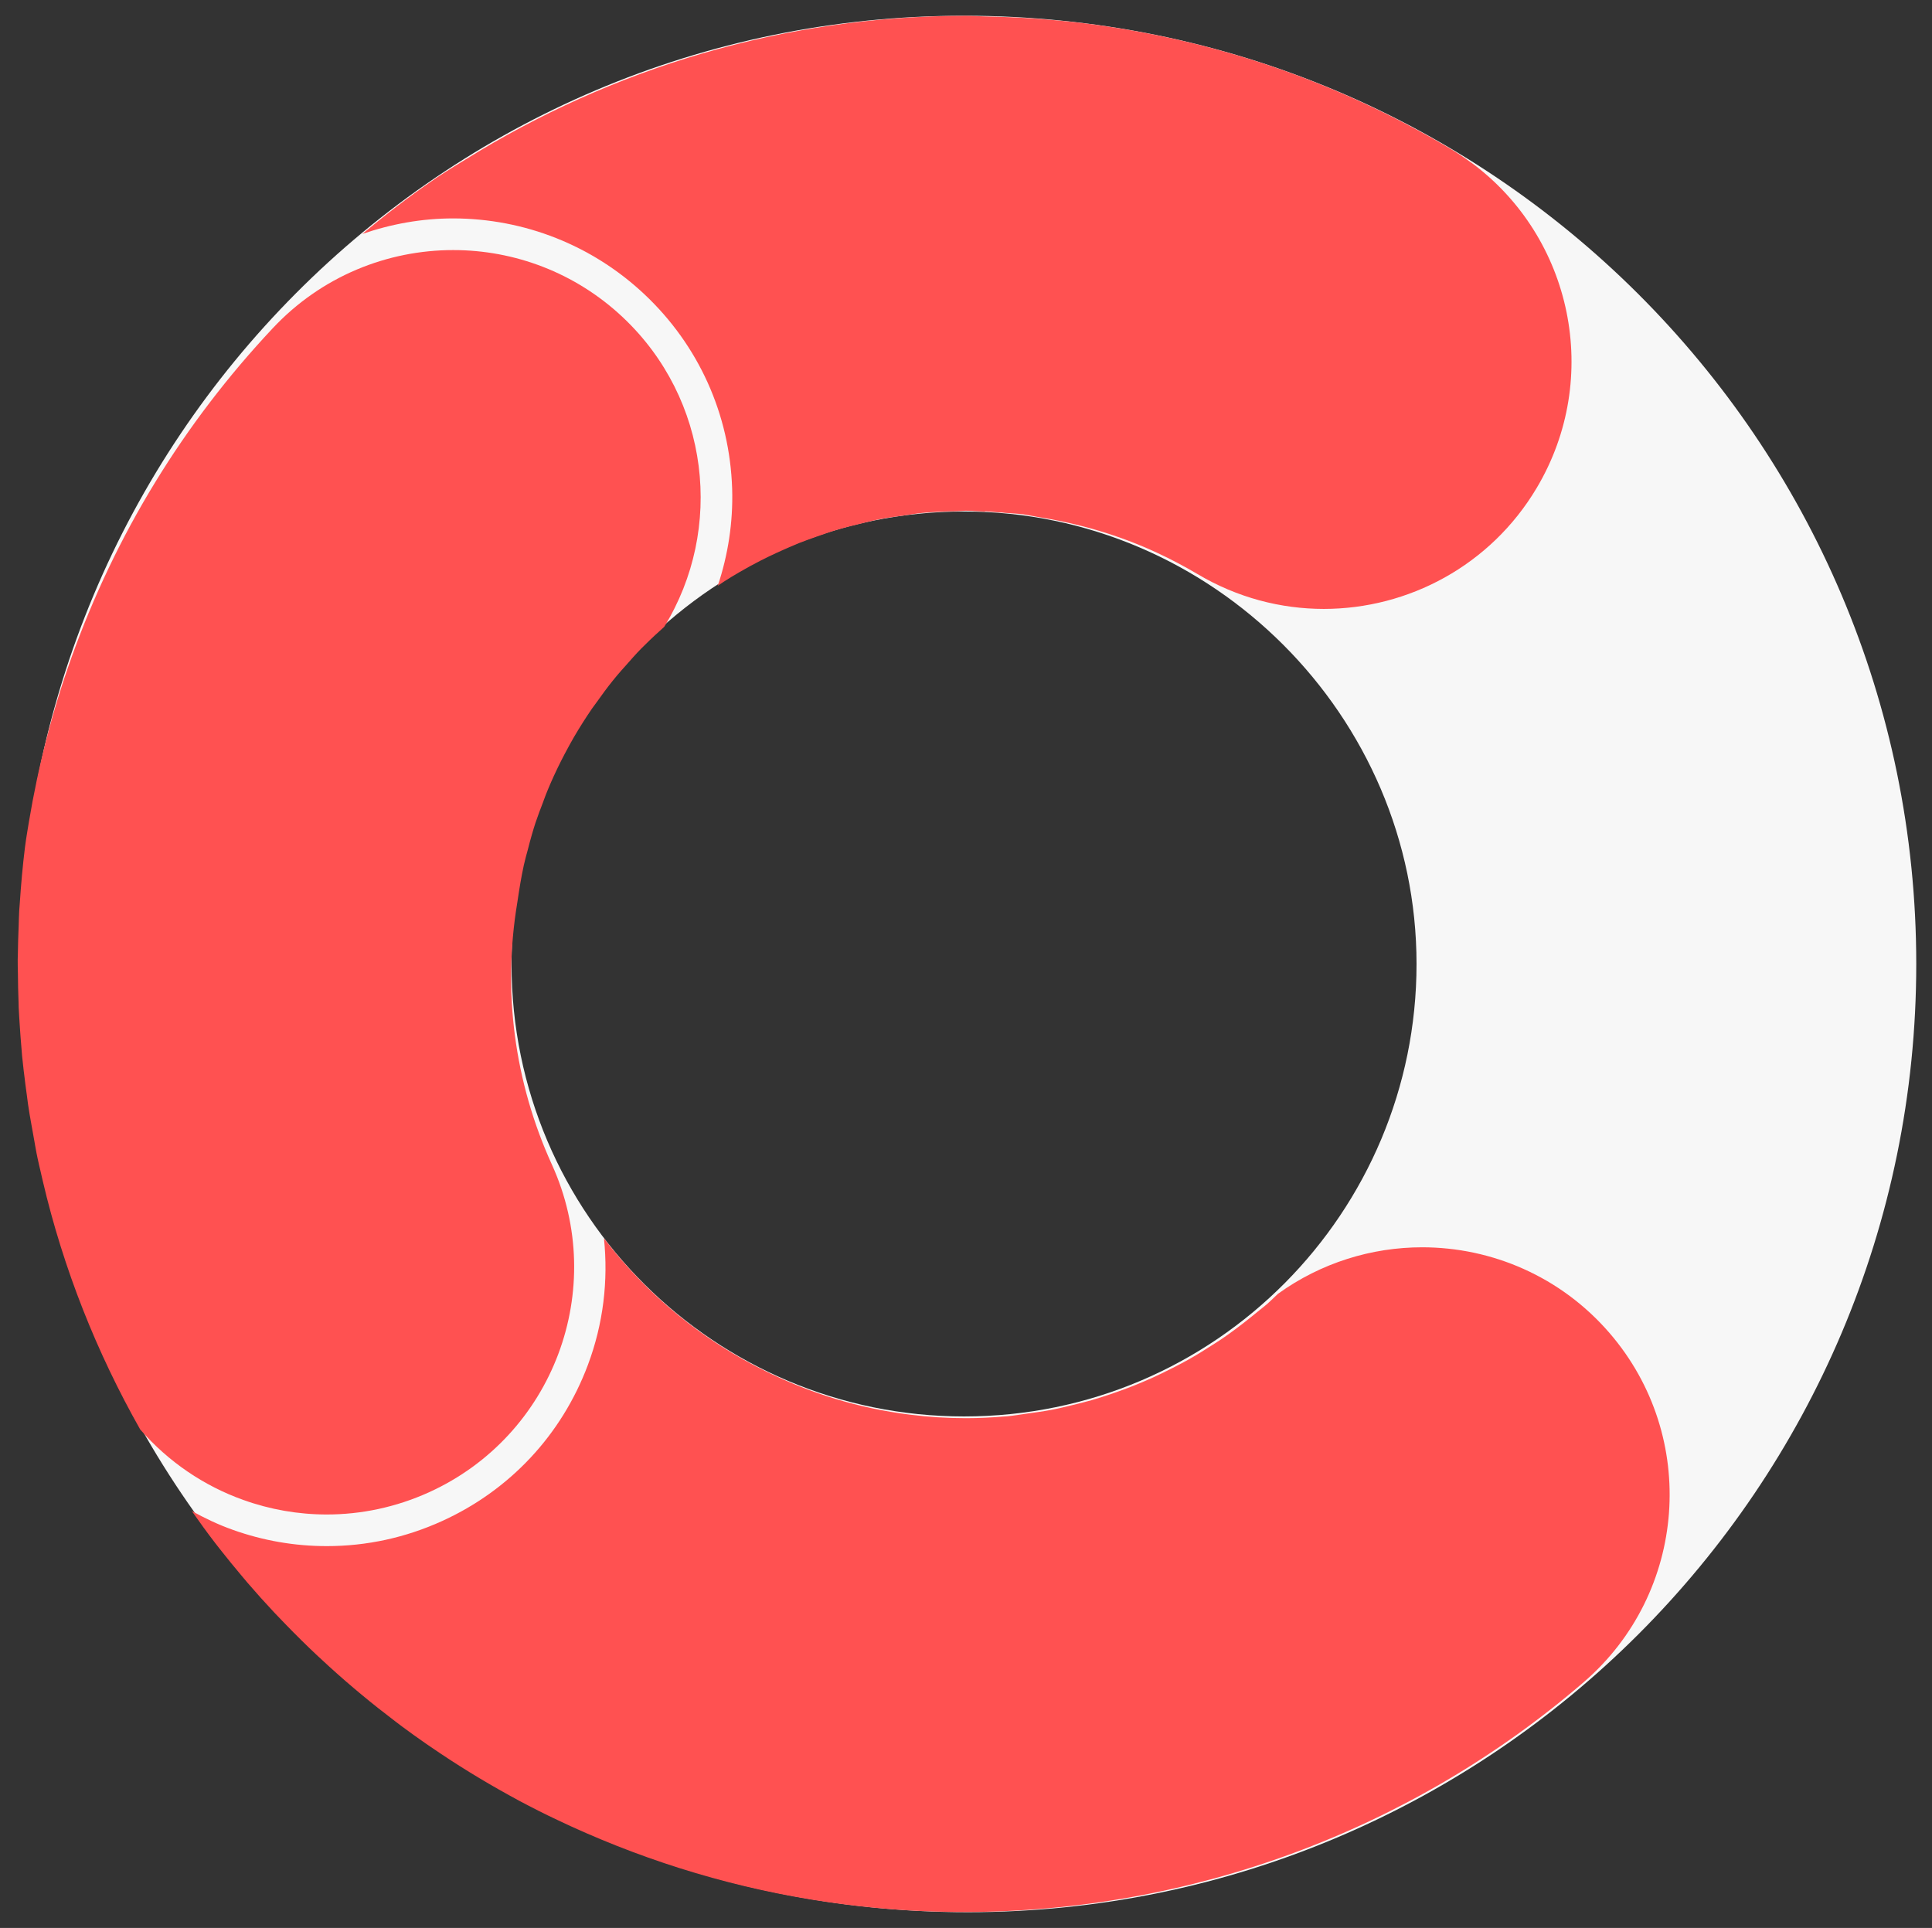
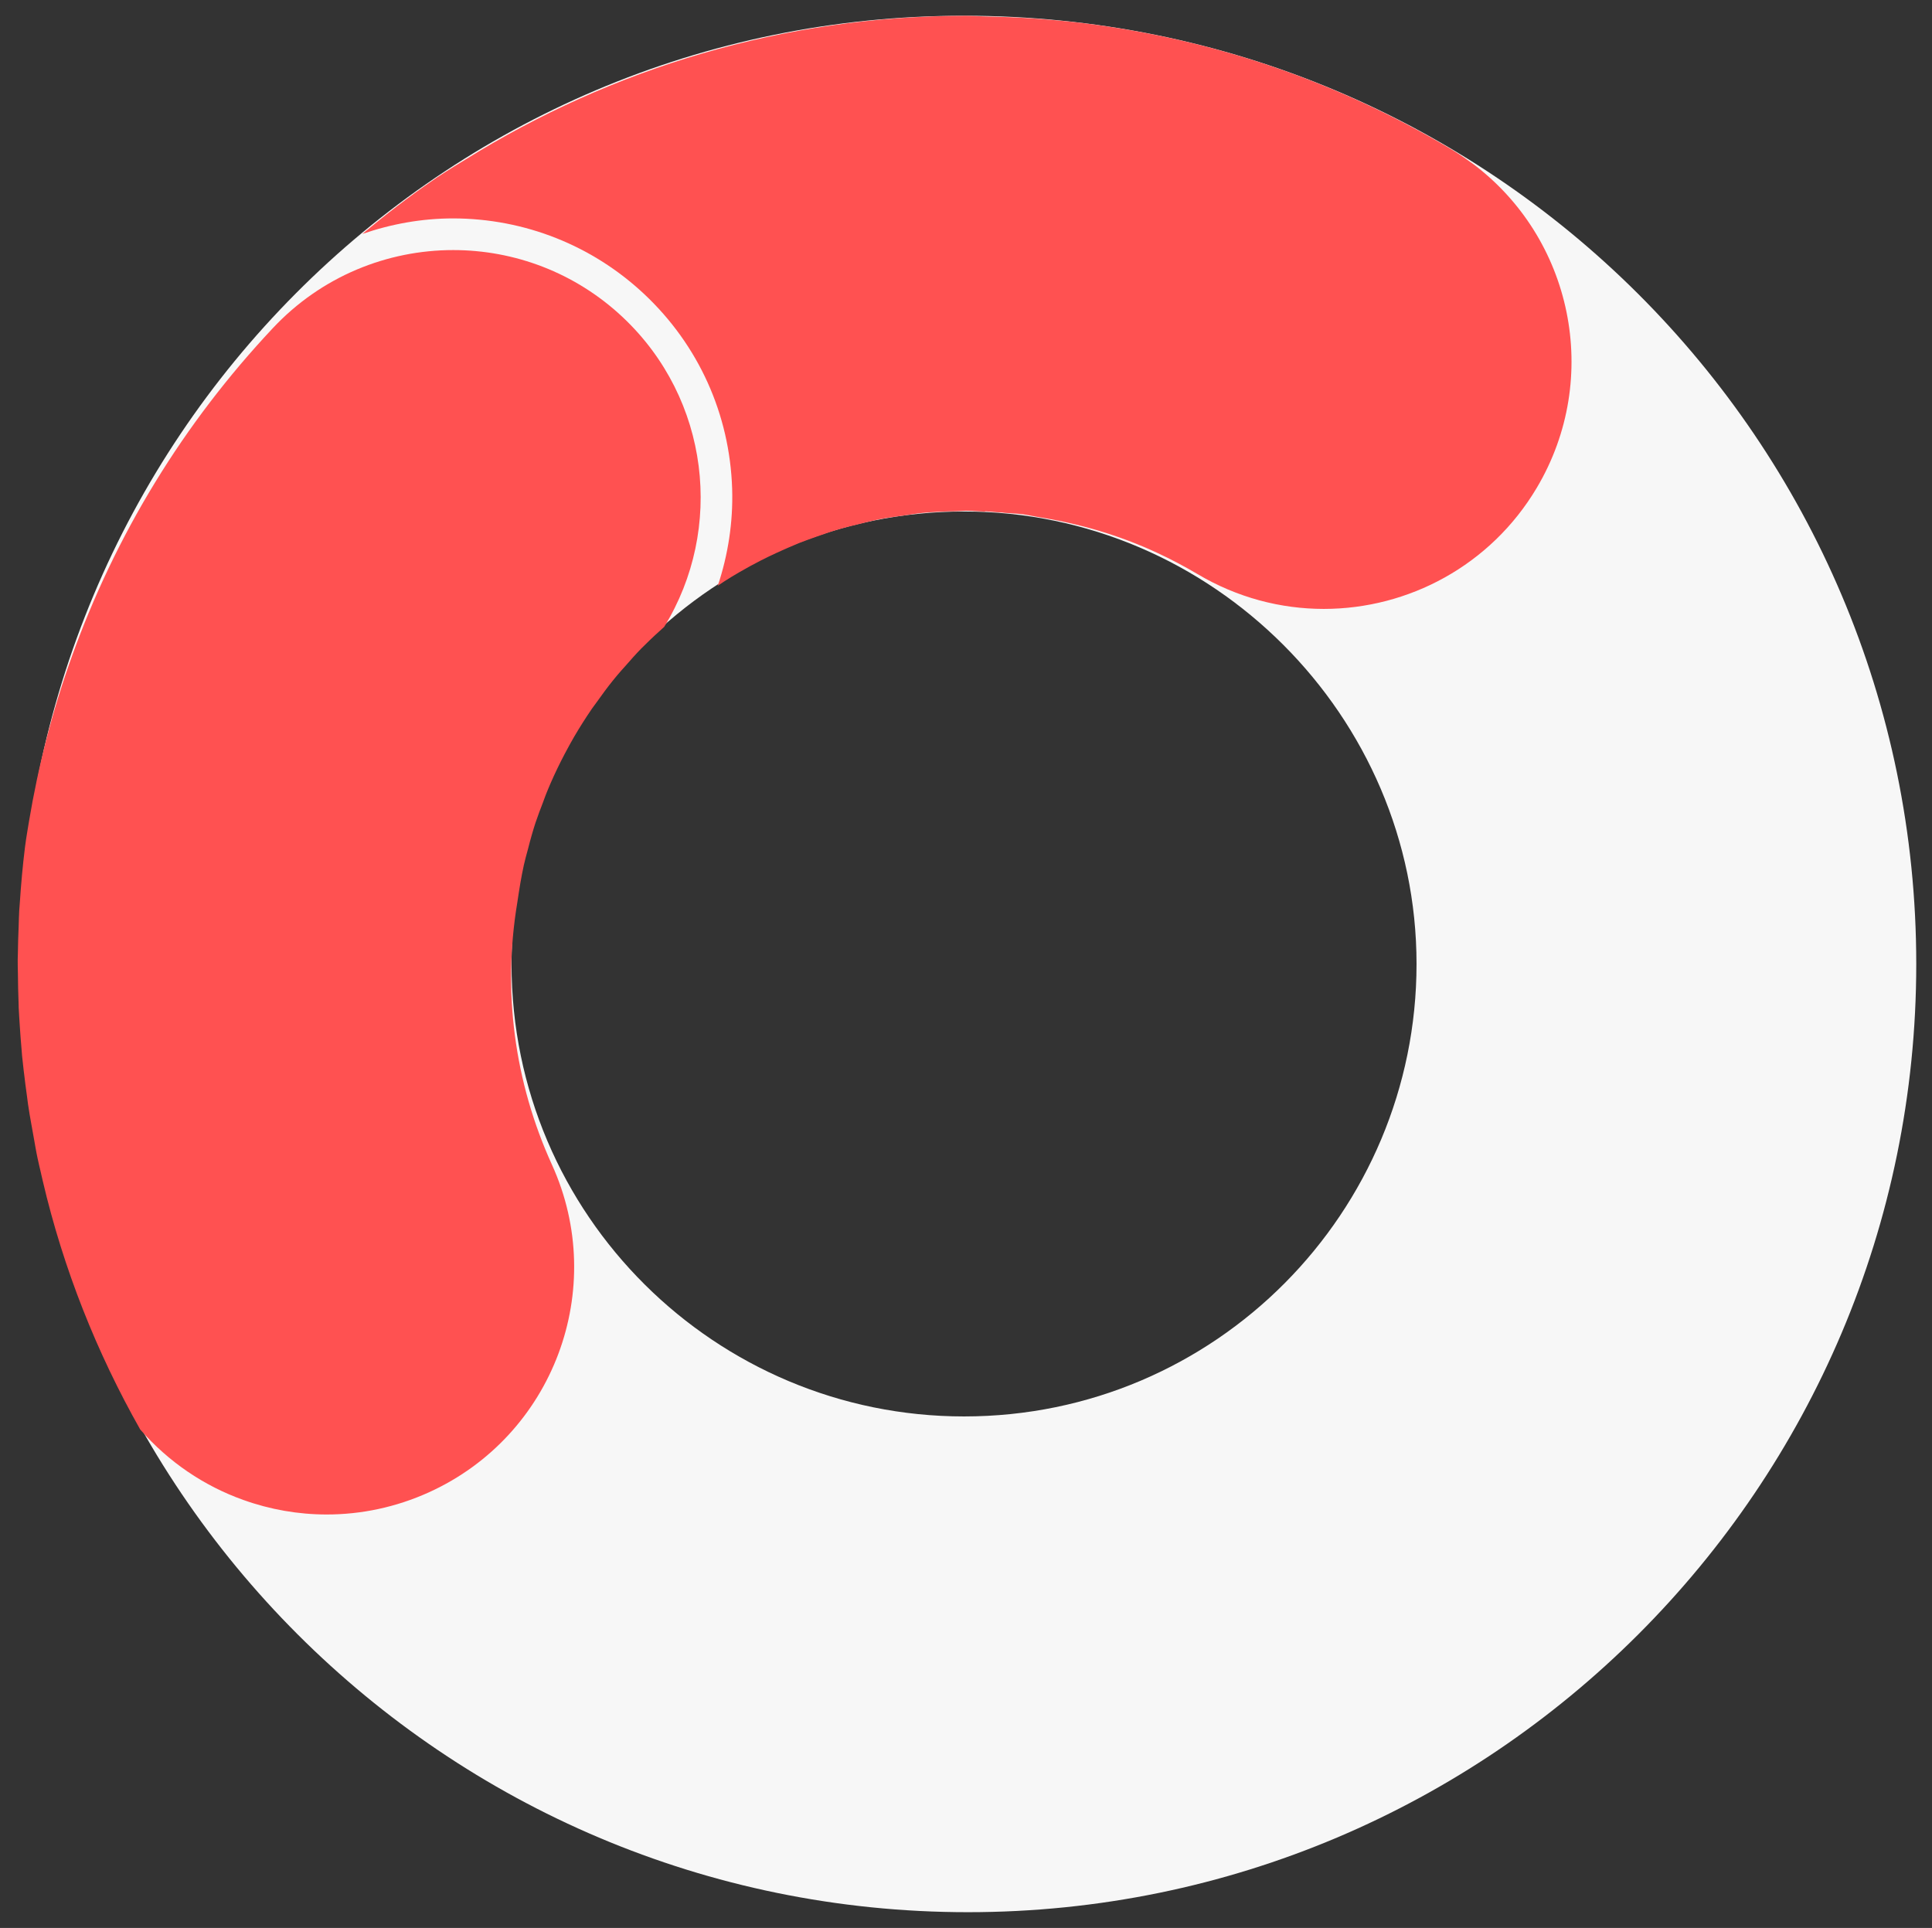
<svg xmlns="http://www.w3.org/2000/svg" version="1.1" id="Capa_1" x="0px" y="0px" viewBox="0 0 49.1 49" style="enable-background:new 0 0 49.1 49;" xml:space="preserve">
  <rect x="0" y="0" width="49.1" height="49" fill="#333333" stroke="none" />
  <style type="text/css">
	.st0{fill:#F7F7F7;}
	.st1{fill:#FF5151;}
</style>
  <path class="st0" d="M24.5,0.4c-13.3,0-24,10.8-24,24.1s10.8,24.1,24.1,24.1s24.1-10.8,24.1-24.1S37.9,0.4,24.5,0.4z M24.5,36  C18.2,36,13,30.9,13,24.5S18.2,13,24.5,13S36,18.2,36,24.5S30.9,36,24.5,36z" />
  <g>
    <path class="st1" d="M8.305,38.492c0.87,0,1.755-0.182,2.599-0.565c3.162-1.437,4.56-5.166,3.122-8.328   c-0.959-2.109-1.252-4.408-0.882-6.642c0.014-0.092,0.028-0.184,0.042-0.275c0.025-0.156,0.049-0.311,0.08-0.465   c0.016-0.076,0.03-0.154,0.047-0.23c0.03-0.135,0.068-0.269,0.104-0.403c0.034-0.131,0.067-0.262,0.105-0.389   c0.029-0.096,0.056-0.192,0.088-0.286c0.057-0.172,0.123-0.343,0.188-0.512c0.027-0.07,0.05-0.141,0.078-0.21   c0.041-0.101,0.082-0.203,0.126-0.302c0.106-0.241,0.221-0.479,0.344-0.714c0.047-0.089,0.094-0.178,0.143-0.265   c0.134-0.242,0.279-0.479,0.433-0.713c0.042-0.063,0.084-0.126,0.127-0.189c0.039-0.056,0.081-0.11,0.121-0.165   c0.13-0.183,0.262-0.364,0.404-0.54c0.037-0.047,0.076-0.093,0.115-0.14c0.067-0.08,0.138-0.158,0.208-0.236   c0.13-0.149,0.26-0.297,0.399-0.439c0.035-0.035,0.07-0.069,0.105-0.103c0.155-0.155,0.316-0.303,0.479-0.449   c1.53-2.489,1.157-5.793-1.056-7.872c-1.214-1.14-2.761-1.704-4.305-1.704c-1.676,0-3.348,0.665-4.585,1.984   c-2.277,2.424-4.001,5.246-5.123,8.386c-0.487,1.362-0.841,2.753-1.075,4.154c-0.032,0.2-0.068,0.397-0.094,0.599   c-0.003,0.017-0.004,0.035-0.007,0.051c-0.059,0.476-0.101,0.95-0.132,1.422c-0.006,0.067-0.011,0.133-0.015,0.198   c-0.007,0.131-0.01,0.262-0.014,0.392c-0.009,0.234-0.018,0.467-0.02,0.699c-0.001,0.047-0.003,0.094-0.004,0.141   c-0.001,0.117,0.002,0.234,0.005,0.35c0.002,0.254,0.007,0.507,0.017,0.759c0.001,0.041,0.001,0.082,0.003,0.123   c0.006,0.135,0.016,0.27,0.024,0.404c0.014,0.227,0.031,0.452,0.051,0.678c0.004,0.047,0.006,0.094,0.011,0.141   c0.012,0.124,0.027,0.249,0.041,0.373c0.002,0.023,0.006,0.046,0.009,0.069c0.022,0.193,0.047,0.386,0.074,0.577   c0.009,0.07,0.017,0.14,0.027,0.209c0.013,0.092,0.028,0.182,0.043,0.273c0.009,0.057,0.021,0.114,0.03,0.17   c0.027,0.161,0.056,0.322,0.086,0.481c0.02,0.105,0.035,0.21,0.056,0.313c0.009,0.045,0.019,0.09,0.028,0.136   c0.023,0.112,0.051,0.223,0.076,0.334c0.018,0.081,0.036,0.161,0.055,0.24c0.526,2.246,1.372,4.366,2.478,6.321   c0.716,0.821,1.621,1.434,2.621,1.79C6.862,38.366,7.578,38.492,8.305,38.492" />
    <path class="st1" d="M16.374,7.476c1.38,1.297,2.173,3.054,2.233,4.948c0.026,0.85-0.104,1.679-0.365,2.463   c0.059-0.039,0.116-0.08,0.175-0.117c0.121-0.078,0.244-0.152,0.368-0.224c0.183-0.106,0.368-0.208,0.557-0.304   c0.128-0.065,0.257-0.127,0.387-0.187c0.192-0.089,0.386-0.174,0.582-0.254c0.14-0.055,0.281-0.105,0.422-0.155   c0.192-0.067,0.384-0.135,0.58-0.193c0.163-0.047,0.328-0.087,0.492-0.127c0.185-0.045,0.368-0.094,0.555-0.131   c0.201-0.038,0.404-0.066,0.607-0.093c0.157-0.022,0.313-0.05,0.472-0.066c0.284-0.026,0.57-0.037,0.856-0.043   c0.066-0.001,0.131-0.006,0.197-0.01c0.019,0,0.038-0.003,0.057-0.003c0.015,0,0.03,0.002,0.044,0.002   c0.148,0.002,0.293,0.016,0.44,0.022h0.004v-0.009c0.103,0.004,0.205,0.018,0.307,0.024c0.04,0.003,0.079,0.003,0.118,0.006   c0.029,0.002,0.057,0.007,0.086,0.01c0.149,0.012,0.297,0.017,0.447,0.036c0.118,0.014,0.232,0.044,0.349,0.062   c0.002,0,0.003,0.001,0.004,0.001s0.003,0.001,0.005,0.001c1.061,0.167,2.083,0.464,3.048,0.912   c0.354,0.164,0.699,0.346,1.037,0.546c1.007,0.598,2.113,0.883,3.205,0.883c2.146,0,4.238-1.1,5.413-3.078   c1.662-2.798,0.904-6.364-1.657-8.26c-0.011-0.007-0.021-0.015-0.033-0.021c-0.162-0.119-0.33-0.232-0.507-0.337   c-2.86-1.699-5.988-2.771-9.296-3.187c-0.434-0.055-0.866-0.091-1.297-0.123c-0.411-0.027-0.821-0.044-1.23-0.052   c-0.165-0.004-0.332-0.016-0.497-0.016c-4.612,0.001-8.989,1.332-12.719,3.659c-0.093,0.058-0.187,0.112-0.28,0.171   c-0.146,0.094-0.295,0.184-0.439,0.281c-0.031,0.021-0.062,0.044-0.093,0.065c-0.624,0.425-1.22,0.888-1.8,1.368   c0.738-0.255,1.517-0.395,2.309-0.395C13.331,5.554,15.054,6.237,16.374,7.476" />
-     <path class="st1" d="M36.143,31.701c-1.281,0-2.567,0.391-3.667,1.184c-0.09,0.085-0.177,0.172-0.27,0.255   c-0.081,0.071-0.166,0.132-0.248,0.201c-0.064,0.053-0.129,0.105-0.194,0.157c-0.226,0.182-0.456,0.355-0.692,0.517   c-0.087,0.06-0.175,0.114-0.264,0.172c-0.203,0.132-0.408,0.257-0.617,0.375c-0.127,0.071-0.256,0.138-0.386,0.204   c-0.181,0.093-0.362,0.181-0.546,0.264c-0.158,0.07-0.317,0.137-0.477,0.201c-0.163,0.064-0.326,0.123-0.491,0.18   c-0.177,0.06-0.354,0.119-0.533,0.171c-0.17,0.049-0.341,0.091-0.513,0.132c-0.177,0.043-0.354,0.087-0.532,0.12   c-0.197,0.037-0.395,0.064-0.593,0.091c-0.173,0.024-0.343,0.054-0.516,0.07c-0.024,0.002-0.047,0.003-0.07,0.005   c-0.327,0.028-0.655,0.044-0.984,0.044c-0.477,0-0.954-0.029-1.432-0.09c-1.295-0.162-2.51-0.539-3.619-1.084   c-1.648-0.798-3.064-1.971-4.15-3.397c0.113,1.078-0.017,2.176-0.409,3.22c-0.665,1.774-1.981,3.182-3.705,3.966   c-0.931,0.423-1.917,0.637-2.931,0.637c-0.815,0-1.619-0.139-2.39-0.415c-0.364-0.129-0.708-0.294-1.04-0.477   c0.194,0.275,0.389,0.548,0.595,0.814c0.041,0.053,0.082,0.106,0.125,0.16c0.185,0.235,0.373,0.466,0.565,0.693   c0.047,0.055,0.091,0.11,0.138,0.164c0.22,0.255,0.445,0.506,0.675,0.751c0.09,0.096,0.182,0.189,0.273,0.284   c0.139,0.143,0.279,0.286,0.422,0.426c0.125,0.123,0.252,0.246,0.38,0.366c0.107,0.101,0.215,0.198,0.323,0.298   c0.533,0.485,1.089,0.945,1.665,1.382c0.061,0.046,0.121,0.092,0.182,0.138c0.197,0.146,0.397,0.29,0.599,0.43   c0.046,0.033,0.093,0.063,0.139,0.095c0.639,0.439,1.302,0.847,1.986,1.224c0.083,0.045,0.165,0.092,0.25,0.137   c0.167,0.089,0.336,0.177,0.505,0.262c0.157,0.08,0.317,0.156,0.476,0.231c0.239,0.115,0.48,0.224,0.723,0.33   c2.059,0.898,4.275,1.526,6.614,1.819c0.998,0.126,1.997,0.187,2.992,0.187c5.74,0,11.35-2.055,15.746-5.84   c2.631-2.265,2.929-6.236,0.663-8.869C39.668,32.443,37.911,31.701,36.143,31.701" />
  </g>
</svg>